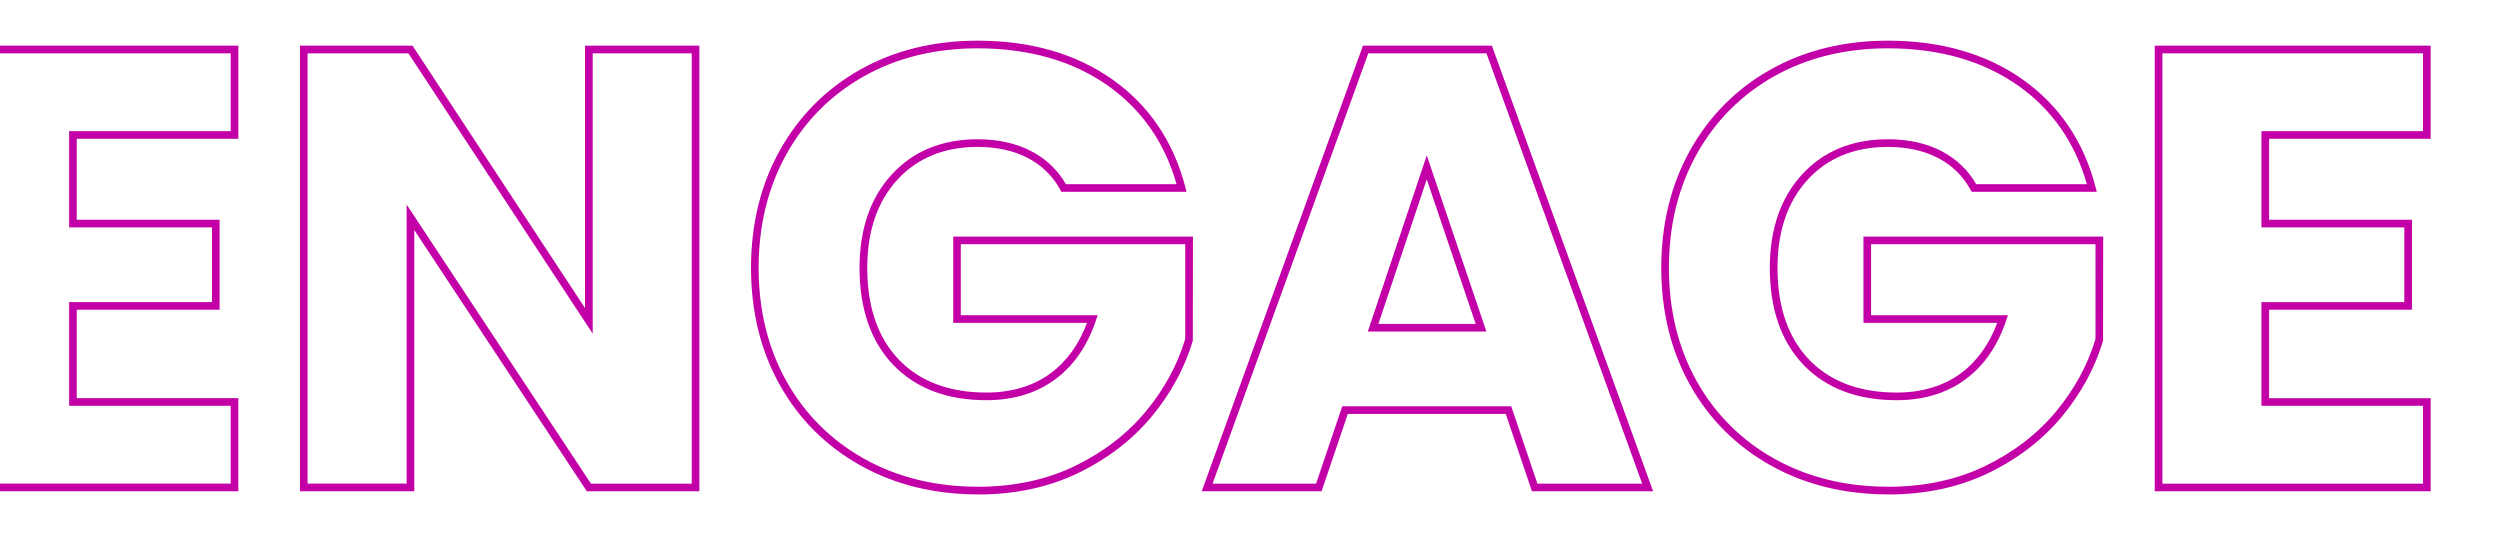
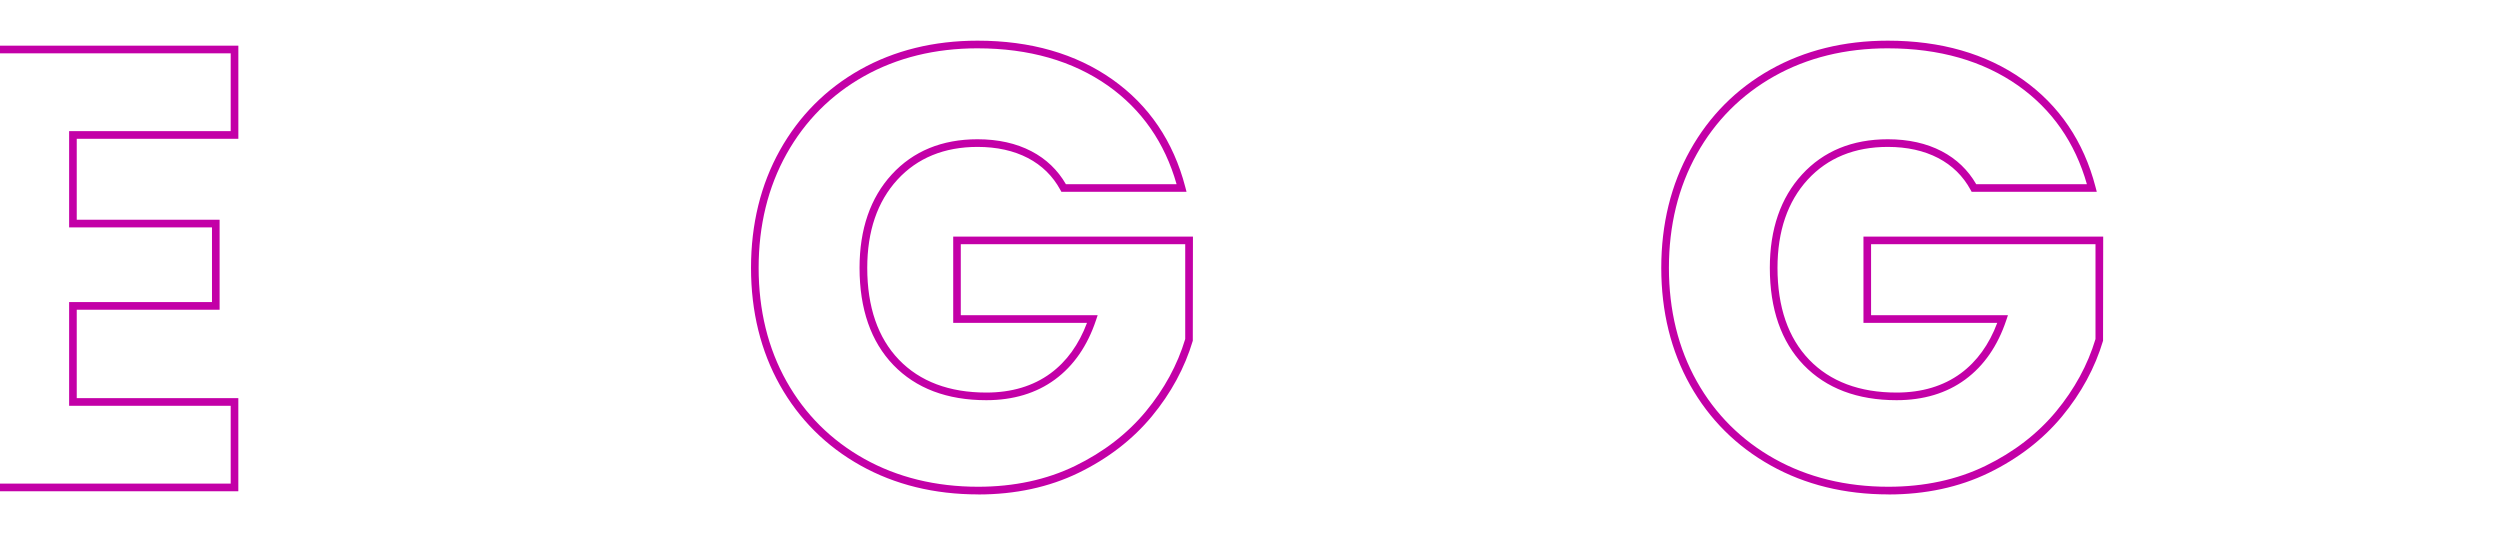
<svg xmlns="http://www.w3.org/2000/svg" id="a" width="865.53" height="186.25" viewBox="0 0 865.53 186.25">
  <defs>
    <style>.c{fill:none;}.d{fill:#c300a7;}.e{clip-path:url(#b);}</style>
    <clipPath id="b">
      <rect class="c" width="865.53" height="186.25" />
    </clipPath>
  </defs>
  <g class="e">
    <g>
      <path class="d" d="M82.52,170.09H-13.01V15.81H82.52V48.05H26.57v28.02h49.46v31.16H26.57v30.62h55.94v32.24Zm-92.88-2.65H79.87v-26.94H23.93v-35.91h49.46v-25.86H23.93V45.4h55.94V18.46H-10.36V167.44Z" />
-       <path class="d" d="M242.14,170.09h-38.97l-.39-.59-59.35-89.85v90.44h-39.58V15.81h38.97l.39,.6,59.34,90.26V15.81h39.58V170.09Zm-37.55-2.65h34.9V18.46h-34.29V115.52L141.39,18.46h-34.9V167.44h34.29V70.83l63.81,96.61Z" />
      <path class="d" d="M338.66,171.17c-15.14,0-28.84-3.36-40.71-10-11.9-6.64-21.3-16-27.94-27.83-6.63-11.8-10-25.47-10-40.61s3.36-28.83,10-40.71c6.64-11.89,16-21.29,27.83-27.94,11.81-6.63,25.48-10,40.61-10,18.33,0,34.03,4.51,46.66,13.42,12.66,8.93,21.15,21.46,25.25,37.25l.43,1.66h-43.32l-.38-.69c-2.6-4.78-6.37-8.48-11.22-11.01-4.9-2.55-10.76-3.85-17.42-3.85-11.51,0-20.85,3.82-27.75,11.34-6.94,7.56-10.45,17.83-10.45,30.53,0,13.55,3.69,24.25,10.97,31.81,7.26,7.54,17.44,11.37,30.26,11.37,8.74,0,16.22-2.24,22.22-6.65,5.58-4.11,9.82-9.98,12.63-17.48h-46.32v-29.86h83l-.05,36.05c-2.78,9.35-7.55,18.15-14.18,26.17-6.65,8.03-15.19,14.62-25.39,19.57-10.21,4.96-21.89,7.48-34.71,7.48Zm-.22-154.44c-14.67,0-27.9,3.25-39.31,9.66-11.4,6.4-20.42,15.46-26.82,26.92-6.41,11.48-9.66,24.74-9.66,39.42s3.25,27.91,9.66,39.31c6.4,11.4,15.46,20.42,26.92,26.82,11.48,6.41,24.74,9.66,39.42,9.66,12.41,0,23.7-2.43,33.55-7.21,9.86-4.79,18.1-11.14,24.51-18.88,6.36-7.69,10.95-16.12,13.63-25.05v-32.83h-77.7v24.57h47.39l-.58,1.74c-2.96,8.87-7.73,15.77-14.19,20.52-6.46,4.76-14.47,7.17-23.79,7.17-13.56,0-24.39-4.1-32.17-12.18-7.77-8.07-11.71-19.39-11.71-33.64,0-13.38,3.75-24.26,11.15-32.32,7.43-8.1,17.42-12.2,29.7-12.2,7.09,0,13.37,1.39,18.65,4.15,5.09,2.65,9.1,6.49,11.94,11.4h38.32c-4.09-14.39-12.08-25.85-23.76-34.1-12.18-8.58-27.36-12.93-45.14-12.93Z" />
-       <path class="d" d="M572.31,170.09h-41.93l-9.07-26.78h-54.69l-9.07,26.78h-41.5L471.87,15.81h44.63l.32,.87,55.51,153.41Zm-40.03-2.65h36.26l-53.91-148.98h-40.91l-53.91,148.98h35.83l9.07-26.78h58.49l9.07,26.78Zm-17.68-52.65h-41.05l20.41-60.99,20.65,60.99Zm-37.38-2.65h33.68l-16.94-50.04-16.74,50.04Z" />
      <path class="d" d="M653.8,171.17c-15.14,0-28.84-3.36-40.71-10-11.9-6.64-21.3-16-27.94-27.83-6.63-11.81-10-25.47-10-40.61s3.36-28.83,10-40.71c6.64-11.89,16-21.29,27.83-27.94,11.81-6.63,25.48-10,40.61-10,18.33,0,34.03,4.51,46.66,13.42,12.66,8.93,21.16,21.46,25.25,37.25l.43,1.66h-43.32l-.38-.69c-2.59-4.78-6.37-8.48-11.22-11.01-4.9-2.55-10.76-3.85-17.42-3.85-11.51,0-20.85,3.82-27.75,11.34-6.93,7.56-10.45,17.83-10.45,30.53,0,13.55,3.69,24.25,10.97,31.81,7.26,7.54,17.44,11.37,30.26,11.37,8.74,0,16.22-2.24,22.22-6.65,5.58-4.11,9.82-9.98,12.63-17.48h-46.32v-29.86h83l-.05,36.05c-2.78,9.35-7.55,18.15-14.18,26.17-6.65,8.03-15.19,14.62-25.39,19.57-10.21,4.96-21.89,7.48-34.71,7.48Zm-.22-154.44c-14.67,0-27.9,3.25-39.31,9.66-11.4,6.41-20.42,15.46-26.81,26.92-6.41,11.48-9.66,24.74-9.66,39.42s3.25,27.91,9.66,39.31c6.4,11.4,15.46,20.42,26.92,26.82,11.48,6.41,24.74,9.66,39.42,9.66,12.41,0,23.7-2.43,33.55-7.21,9.86-4.79,18.1-11.14,24.51-18.88,6.36-7.69,10.95-16.12,13.63-25.05v-32.83h-77.7v24.57h47.39l-.58,1.74c-2.96,8.87-7.73,15.77-14.19,20.52-6.46,4.76-14.47,7.17-23.79,7.17-13.56,0-24.38-4.1-32.17-12.18-7.77-8.07-11.71-19.39-11.71-33.64,0-13.38,3.75-24.26,11.15-32.32,7.43-8.1,17.42-12.2,29.71-12.2,7.09,0,13.37,1.39,18.65,4.15,5.09,2.65,9.1,6.49,11.94,11.4h38.32c-4.09-14.39-12.08-25.85-23.76-34.1-12.17-8.58-27.36-12.93-45.14-12.93Z" />
-       <path class="d" d="M841.53,170.09h-95.53V15.81h95.53V48.05h-55.94v28.02h49.46v31.16h-49.46v30.62h55.94v32.24Zm-92.88-2.65h90.23v-26.94h-55.94v-35.91h49.46v-25.86h-49.46V45.4h55.94V18.46h-90.23V167.44Z" />
    </g>
  </g>
</svg>